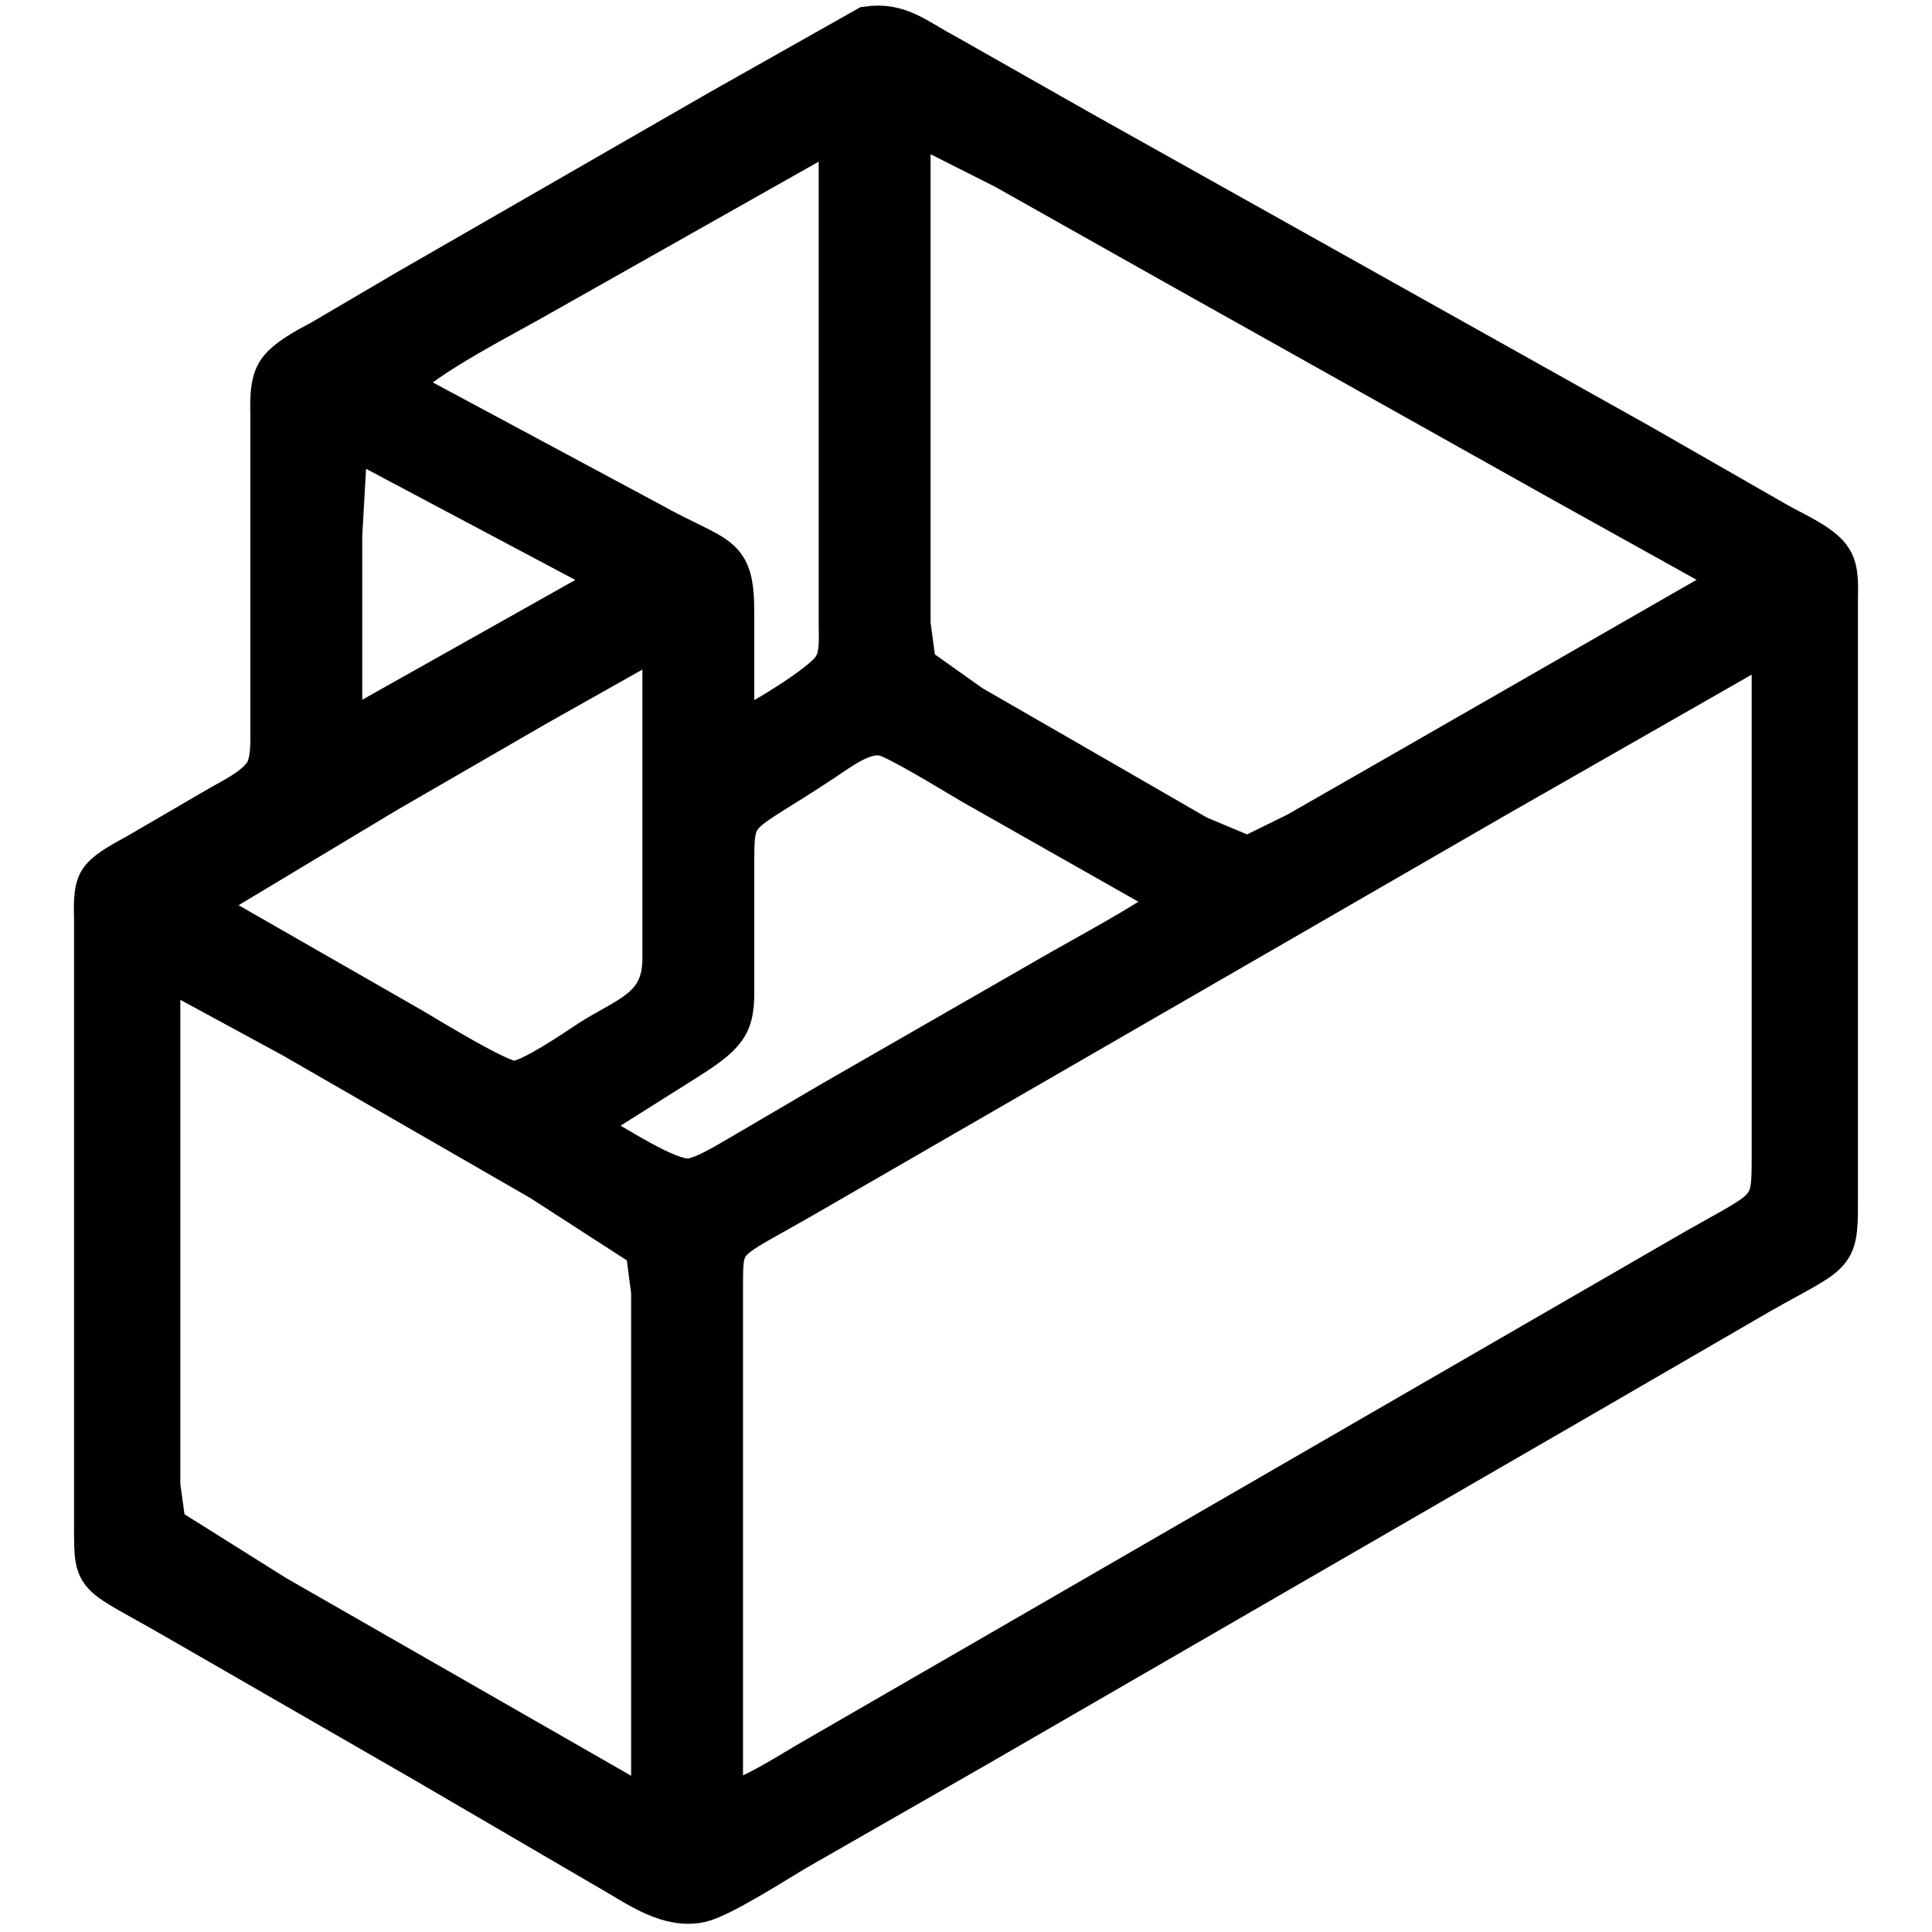
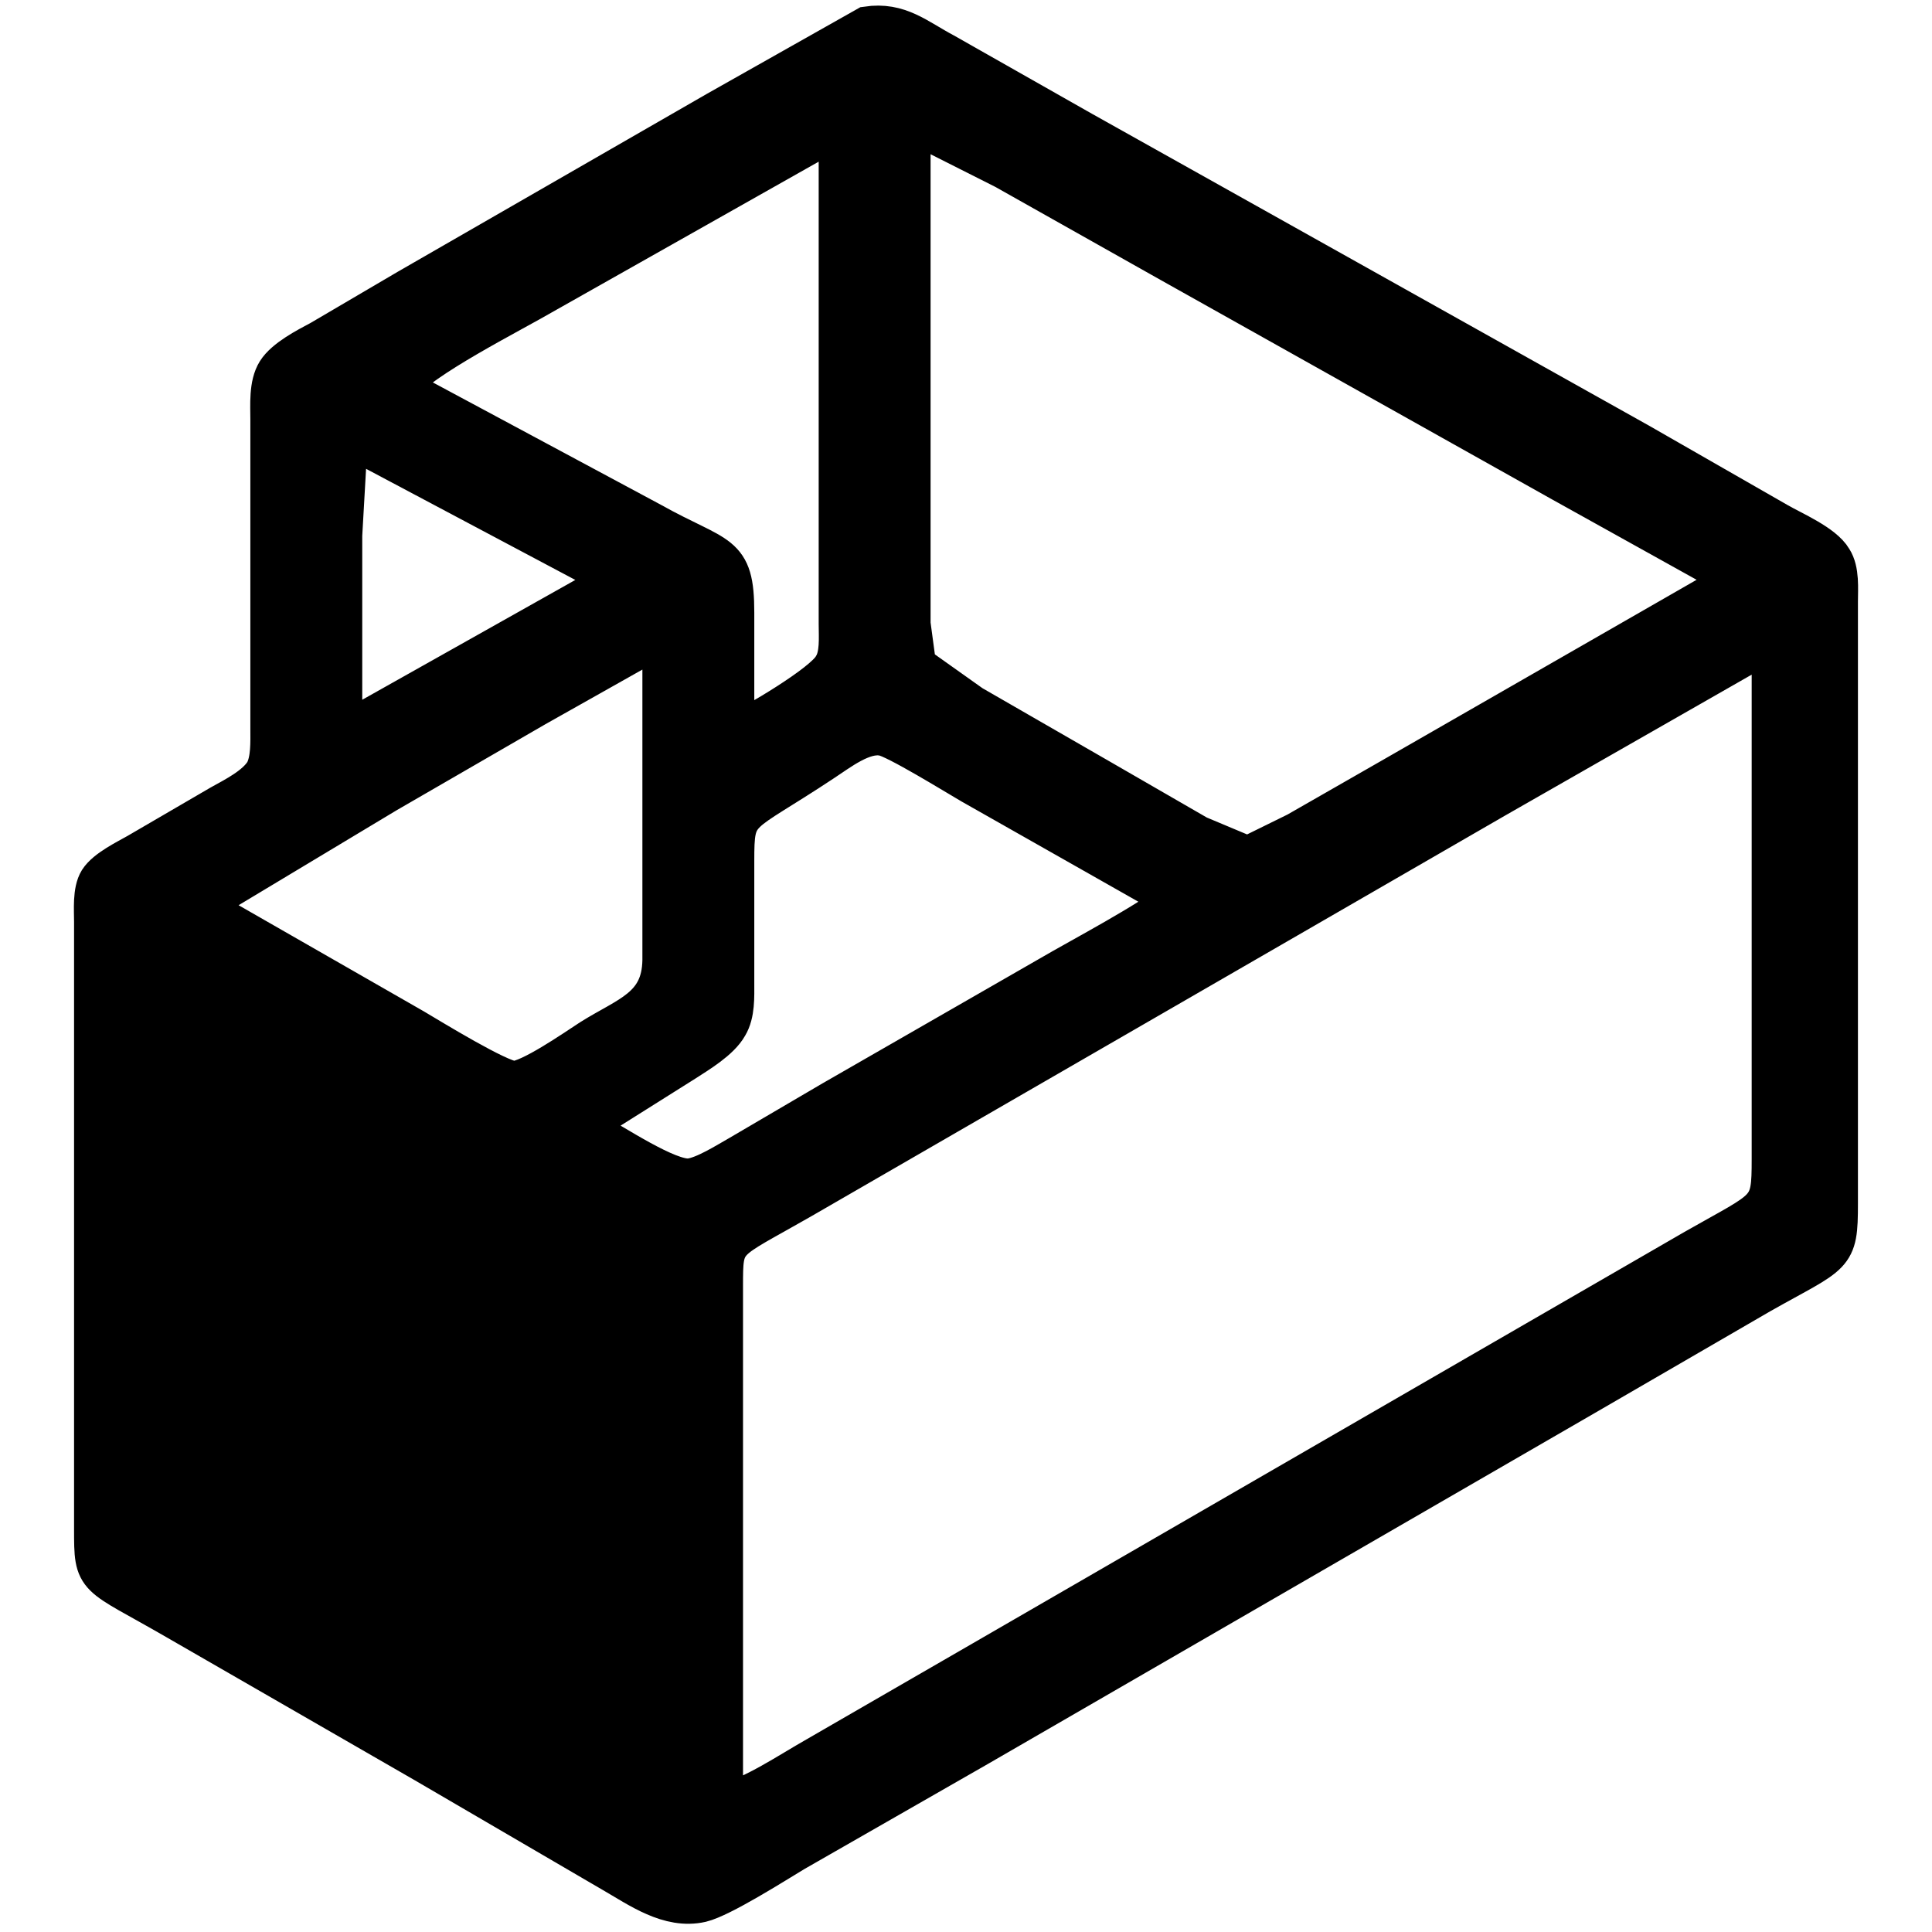
<svg xmlns="http://www.w3.org/2000/svg" viewBox="0 0 24 24" width="26" height="26">
-   <path id="Selection" fill="#000" stroke="#000" stroke-width=".5" d="M 10.77,0.33            C 11.17,0.27 11.39,0.48 11.73,0.66              11.73,0.66 13.44,1.63 13.44,1.63              13.44,1.63 20.37,5.51 20.37,5.51              20.37,5.51 22.08,6.49 22.08,6.49              22.27,6.60 22.65,6.76 22.76,6.95              22.85,7.09 22.83,7.31 22.83,7.47              22.83,7.47 22.83,14.95 22.83,14.95              22.83,15.63 22.79,15.55 21.87,16.07              21.87,16.07 19.68,17.34 19.68,17.34              19.68,17.34 12.14,21.70 12.14,21.70              12.14,21.70 9.87,23.00 9.87,23.00              9.62,23.15 8.96,23.57 8.71,23.63              8.31,23.72 7.94,23.45 7.61,23.26              7.61,23.26 5.28,21.90 5.28,21.90              5.28,21.90 2.19,20.12 2.19,20.12              1.17,19.53 1.17,19.65 1.17,18.99              1.17,18.99 1.17,11.45 1.17,11.45              1.17,11.30 1.15,11.07 1.23,10.94              1.32,10.80 1.57,10.68 1.71,10.60              1.71,10.60 2.74,10.00 2.74,10.00              2.92,9.90 3.18,9.77 3.29,9.59              3.37,9.44 3.36,9.22 3.36,9.05              3.36,9.05 3.36,5.21 3.36,5.21              3.36,5.03 3.34,4.78 3.44,4.62              3.54,4.46 3.81,4.32 3.98,4.23              3.98,4.23 5.07,3.59 5.07,3.59              5.07,3.59 8.91,1.38 8.91,1.38              8.91,1.38 10.77,0.33 10.77,0.33 Z            M 21.46,7.13            C 21.46,7.13 19.41,5.99 19.41,5.99              19.41,5.99 14.54,3.26 14.54,3.26              14.54,3.26 12.48,2.10 12.48,2.10              12.48,2.10 11.31,1.51 11.31,1.51              11.31,1.51 11.31,7.75 11.31,7.75              11.31,7.75 11.38,8.27 11.38,8.27              11.38,8.27 12.07,8.76 12.07,8.76              12.07,8.76 13.65,9.67 13.65,9.67              13.65,9.67 14.88,10.38 14.88,10.38              14.88,10.38 15.50,10.64 15.50,10.64              15.50,10.64 16.11,10.34 16.11,10.34              16.11,10.34 17.28,9.67 17.28,9.67              17.28,9.67 21.46,7.27 21.46,7.27              21.46,7.27 21.46,7.13 21.46,7.13 Z            M 10.42,1.58            C 10.42,1.58 6.79,3.63 6.79,3.63              6.31,3.91 5.26,4.43 4.94,4.80              4.94,4.80 8.09,6.49 8.09,6.49              8.93,6.96 9.12,6.84 9.12,7.61              9.12,7.61 9.12,9.12 9.12,9.12              9.37,9.00 10.23,8.50 10.35,8.28              10.44,8.14 10.42,7.92 10.42,7.75              10.42,7.75 10.42,1.58 10.42,1.58 Z            M 4.32,5.42            C 4.32,5.42 4.25,6.65 4.25,6.65              4.25,6.65 4.25,9.12 4.25,9.12              4.25,9.12 7.54,7.27 7.54,7.27              7.54,7.27 7.54,7.13 7.54,7.13              7.54,7.13 4.32,5.42 4.32,5.42 Z            M 8.23,7.89            C 8.23,7.89 6.65,8.78 6.65,8.78              6.65,8.78 4.80,9.85 4.80,9.85              4.80,9.85 2.47,11.25 2.47,11.25              2.47,11.25 5.14,12.78 5.14,12.78              5.36,12.91 6.19,13.42 6.38,13.43              6.58,13.43 7.14,13.04 7.34,12.91              7.80,12.62 8.22,12.52 8.23,11.93              8.23,11.93 8.23,7.89 8.23,7.89 Z            M 22.01,7.95            C 22.01,7.95 18.58,9.91 18.58,9.91              18.58,9.91 12.00,13.71 12.00,13.71              12.00,13.71 9.94,14.90 9.94,14.90              8.98,15.45 8.98,15.36 8.98,15.98              8.98,15.98 8.98,22.42 8.98,22.42              9.39,22.30 9.78,22.03 10.15,21.82              10.15,21.82 12.21,20.63 12.21,20.63              12.21,20.63 19.06,16.67 19.06,16.67              19.06,16.67 21.05,15.52 21.05,15.52              21.98,14.99 22.01,15.06 22.01,14.40              22.01,14.40 22.01,7.95 22.01,7.95 Z            M 14.61,11.18            C 14.61,11.18 12.07,9.74 12.07,9.74              11.88,9.63 11.12,9.16 10.97,9.14              10.72,9.09 10.42,9.33 10.22,9.46              9.15,10.17 9.12,10.02 9.12,10.70              9.12,10.70 9.12,12.21 9.12,12.21              9.12,12.38 9.13,12.59 9.04,12.74              8.94,12.92 8.67,13.08 8.50,13.19              8.50,13.19 7.34,13.92 7.34,13.92              7.34,13.92 7.34,14.06 7.34,14.06              7.61,14.20 8.30,14.67 8.57,14.64              8.75,14.62 9.03,14.44 9.19,14.35              9.19,14.35 10.35,13.67 10.35,13.67              10.35,13.67 13.03,12.13 13.03,12.13              13.44,11.89 14.28,11.45 14.61,11.18 Z            M 8.09,22.49            C 8.09,22.49 8.09,16.05 8.09,16.05              8.09,16.05 8.02,15.51 8.02,15.51              8.02,15.51 6.72,14.67 6.72,14.67              6.72,14.67 3.63,12.89 3.63,12.89              3.63,12.89 1.99,12.00 1.99,12.00              1.99,12.00 1.99,18.45 1.99,18.45              1.99,18.45 2.06,18.96 2.06,18.96              2.06,18.96 3.43,19.82 3.43,19.82              3.43,19.82 8.09,22.49 8.09,22.49 Z" />
+   <path id="Selection" fill="#000" stroke="#000" stroke-width=".5" d="M 10.77,0.33            C 11.17,0.27 11.39,0.48 11.73,0.66              11.73,0.66 13.44,1.63 13.44,1.63              13.44,1.63 20.37,5.51 20.37,5.51              20.37,5.51 22.08,6.49 22.08,6.49              22.27,6.60 22.65,6.76 22.76,6.95              22.85,7.09 22.83,7.31 22.83,7.47              22.83,7.47 22.83,14.95 22.83,14.95              22.83,15.63 22.79,15.55 21.87,16.07              21.87,16.07 19.68,17.34 19.68,17.34              19.68,17.34 12.14,21.70 12.14,21.70              12.14,21.70 9.87,23.00 9.87,23.00              9.62,23.15 8.96,23.57 8.71,23.63              8.31,23.72 7.94,23.45 7.61,23.26              7.61,23.26 5.28,21.90 5.28,21.90              5.28,21.90 2.19,20.12 2.19,20.12              1.17,19.53 1.17,19.65 1.17,18.99              1.17,18.99 1.17,11.45 1.17,11.45              1.17,11.30 1.15,11.07 1.23,10.94              1.32,10.80 1.57,10.68 1.71,10.60              1.71,10.60 2.74,10.00 2.74,10.00              2.92,9.90 3.18,9.77 3.29,9.59              3.37,9.44 3.36,9.22 3.36,9.05              3.36,9.05 3.36,5.21 3.36,5.21              3.36,5.03 3.34,4.78 3.44,4.62              3.54,4.46 3.81,4.32 3.98,4.23              3.98,4.23 5.07,3.59 5.07,3.59              5.07,3.59 8.91,1.38 8.91,1.38              8.91,1.38 10.77,0.33 10.77,0.33 Z            M 21.46,7.13            C 21.46,7.13 19.41,5.99 19.41,5.99              19.41,5.99 14.54,3.26 14.54,3.26              14.54,3.26 12.48,2.10 12.48,2.10              12.48,2.10 11.31,1.51 11.31,1.51              11.31,1.51 11.31,7.75 11.31,7.75              11.31,7.75 11.38,8.27 11.38,8.27              11.38,8.27 12.07,8.76 12.07,8.76              12.07,8.76 13.65,9.67 13.65,9.67              13.65,9.67 14.88,10.38 14.88,10.38              14.88,10.38 15.50,10.64 15.50,10.64              15.50,10.64 16.11,10.34 16.11,10.34              16.11,10.34 17.28,9.67 17.28,9.67              17.28,9.67 21.46,7.27 21.46,7.27              21.46,7.27 21.46,7.13 21.46,7.13 Z            M 10.42,1.58            C 10.42,1.58 6.79,3.63 6.79,3.63              6.31,3.91 5.26,4.43 4.94,4.80              4.94,4.80 8.09,6.49 8.09,6.49              8.93,6.96 9.12,6.84 9.12,7.61              9.12,7.61 9.12,9.12 9.12,9.12              9.37,9.00 10.23,8.50 10.35,8.28              10.44,8.14 10.42,7.92 10.42,7.75              10.42,7.75 10.42,1.58 10.42,1.58 Z            M 4.32,5.42            C 4.32,5.42 4.25,6.65 4.25,6.65              4.25,6.65 4.25,9.12 4.25,9.12              4.25,9.12 7.54,7.27 7.54,7.27              7.54,7.27 7.54,7.13 7.54,7.13              7.54,7.13 4.32,5.42 4.32,5.42 Z            M 8.23,7.89            C 8.23,7.89 6.65,8.78 6.65,8.78              6.65,8.78 4.80,9.85 4.80,9.85              4.80,9.85 2.47,11.25 2.47,11.25              2.47,11.25 5.14,12.78 5.14,12.78              5.36,12.91 6.19,13.42 6.38,13.43              6.58,13.43 7.14,13.04 7.34,12.91              7.80,12.62 8.22,12.52 8.23,11.93              8.23,11.93 8.23,7.89 8.23,7.89 Z            M 22.01,7.95            C 22.01,7.95 18.58,9.91 18.58,9.91              18.58,9.91 12.00,13.71 12.00,13.71              12.00,13.71 9.94,14.90 9.94,14.90              8.98,15.45 8.98,15.36 8.98,15.98              8.98,15.98 8.98,22.42 8.98,22.42              9.39,22.30 9.78,22.03 10.15,21.82              10.15,21.82 12.21,20.63 12.21,20.63              12.21,20.63 19.06,16.67 19.06,16.67              19.06,16.67 21.05,15.52 21.05,15.52              21.98,14.99 22.01,15.06 22.01,14.40              22.01,14.40 22.01,7.95 22.01,7.95 Z            M 14.61,11.18            C 14.61,11.18 12.07,9.74 12.07,9.74              11.88,9.63 11.12,9.16 10.97,9.14              10.72,9.09 10.42,9.33 10.22,9.46              9.15,10.17 9.12,10.02 9.12,10.70              9.12,10.70 9.12,12.21 9.12,12.21              9.12,12.38 9.13,12.59 9.04,12.74              8.94,12.92 8.67,13.08 8.50,13.19              8.50,13.19 7.34,13.92 7.34,13.92              7.34,13.92 7.34,14.06 7.34,14.06              7.61,14.20 8.30,14.67 8.57,14.64              8.75,14.62 9.03,14.44 9.19,14.35              9.19,14.35 10.35,13.67 10.35,13.67              10.35,13.67 13.03,12.13 13.03,12.13              13.44,11.89 14.28,11.45 14.61,11.18 Z            M 8.09,22.49            Z" />
</svg>